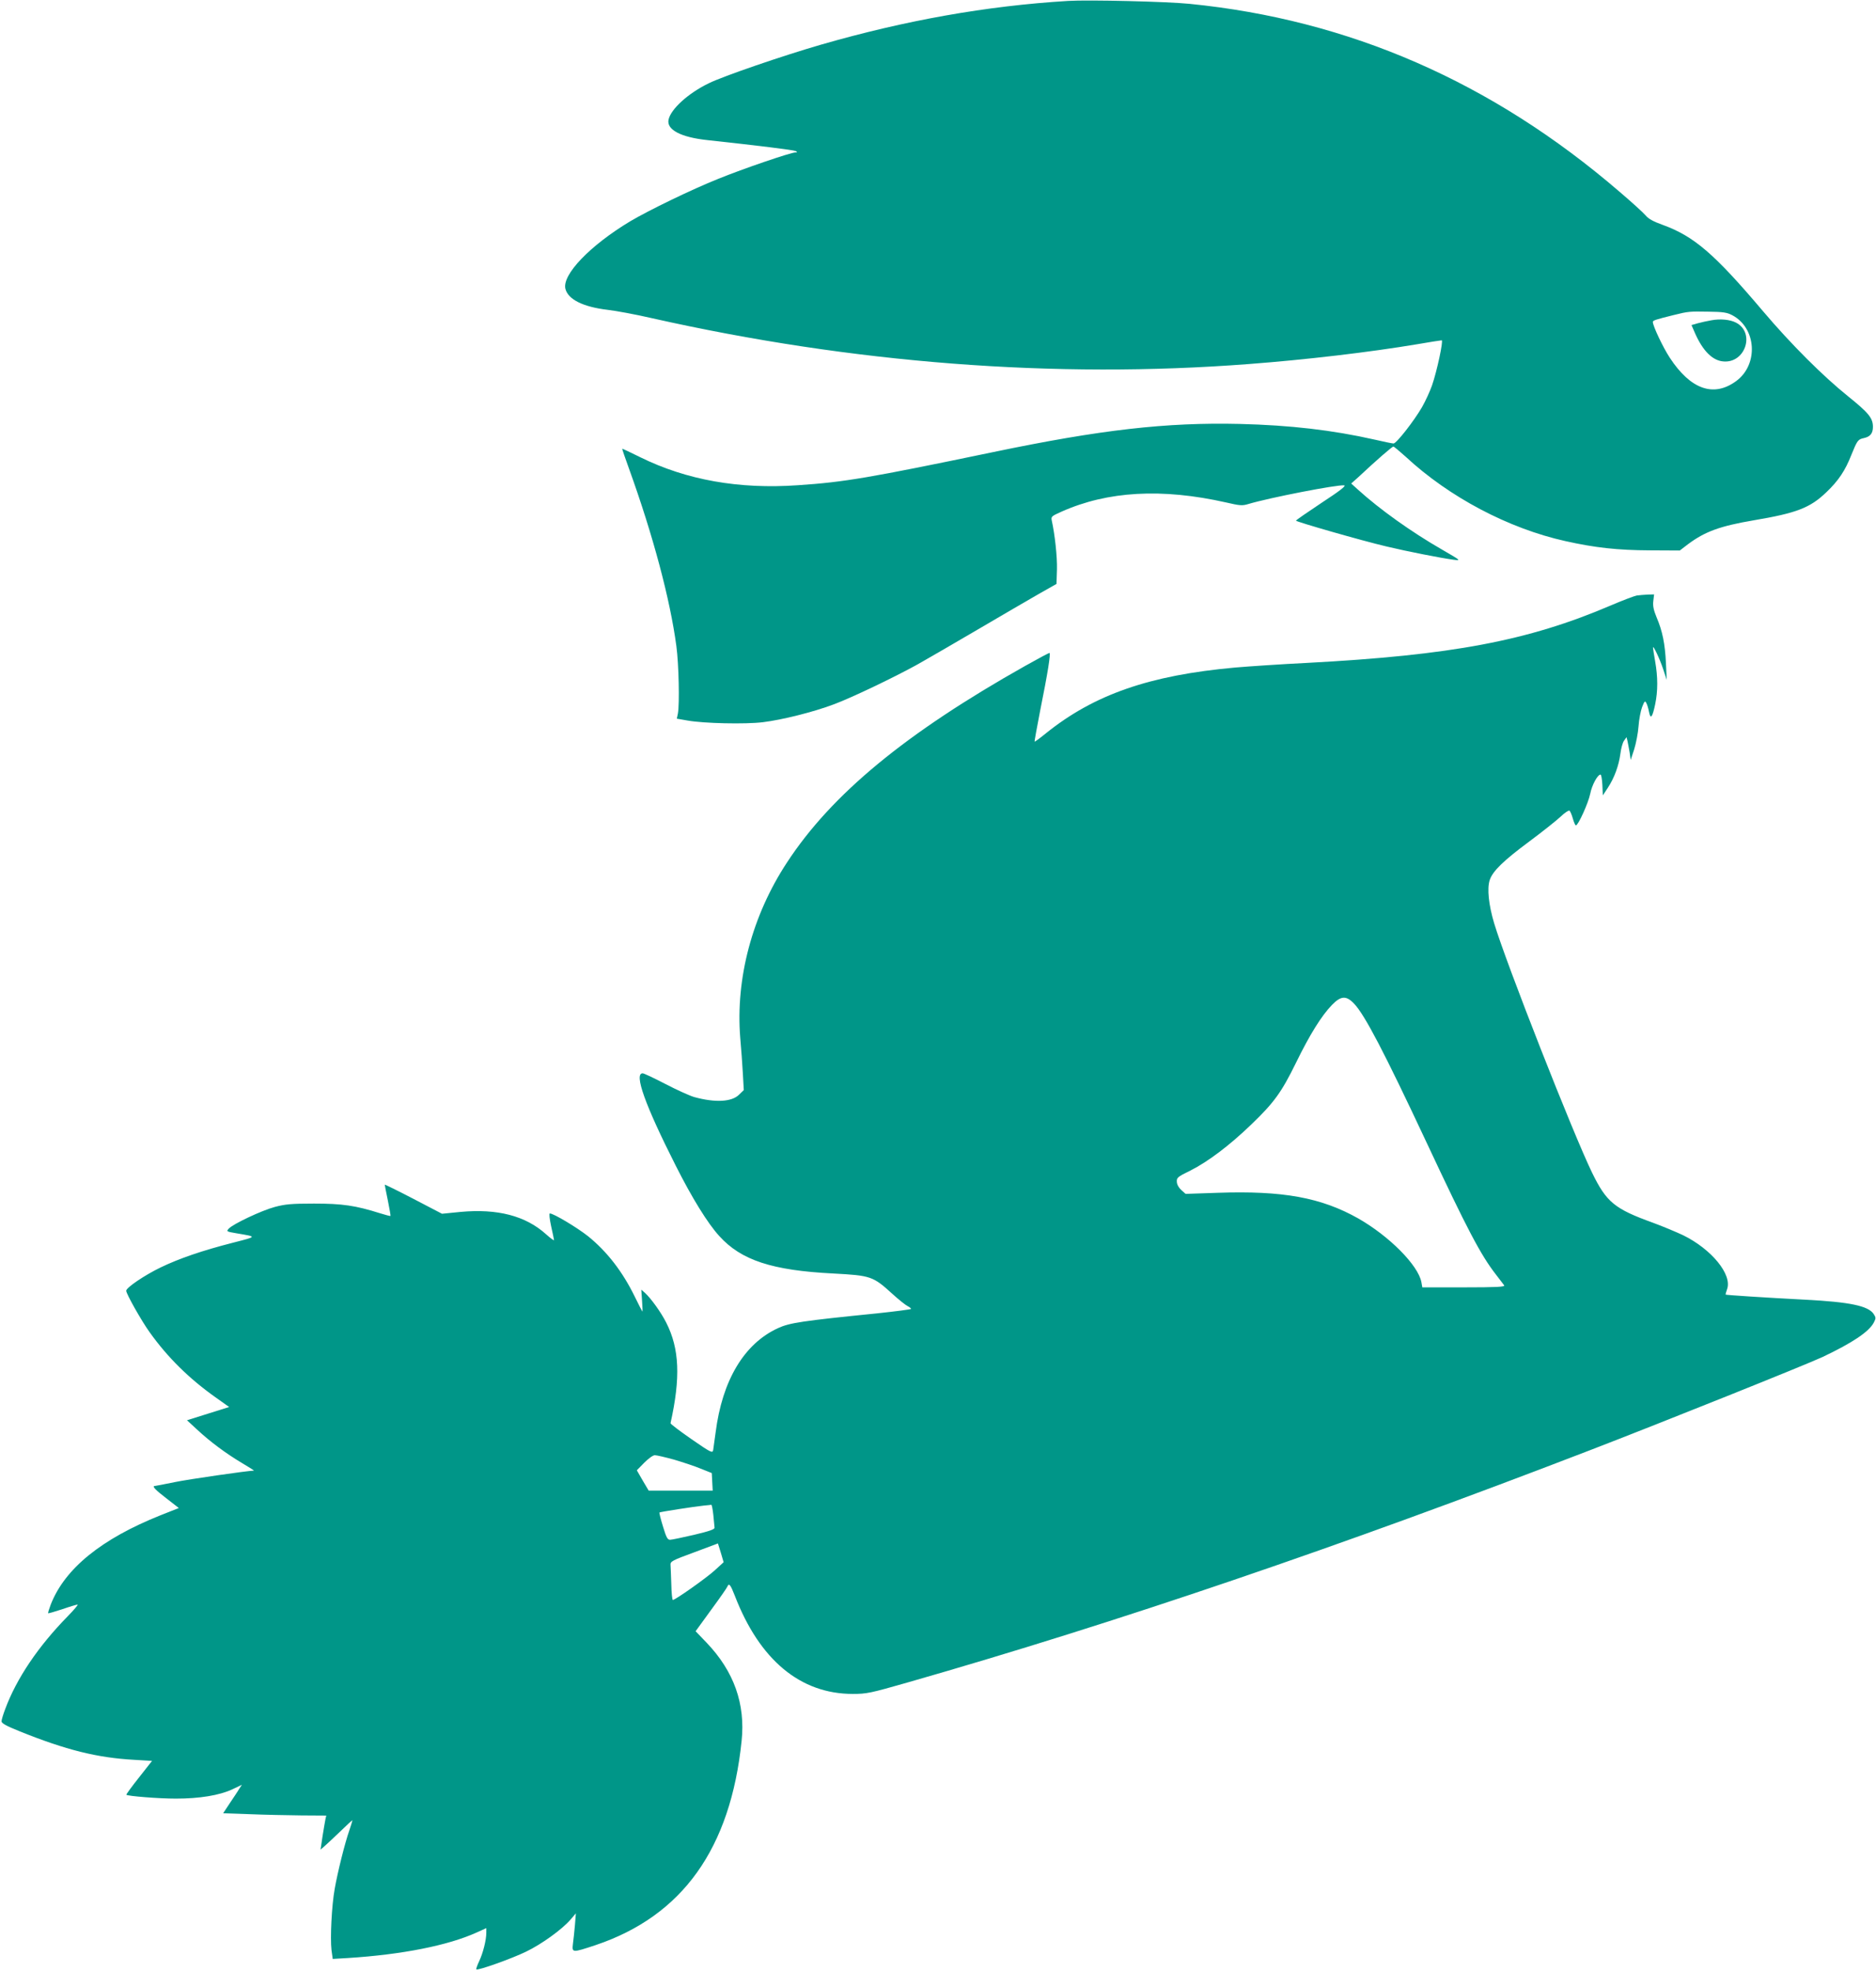
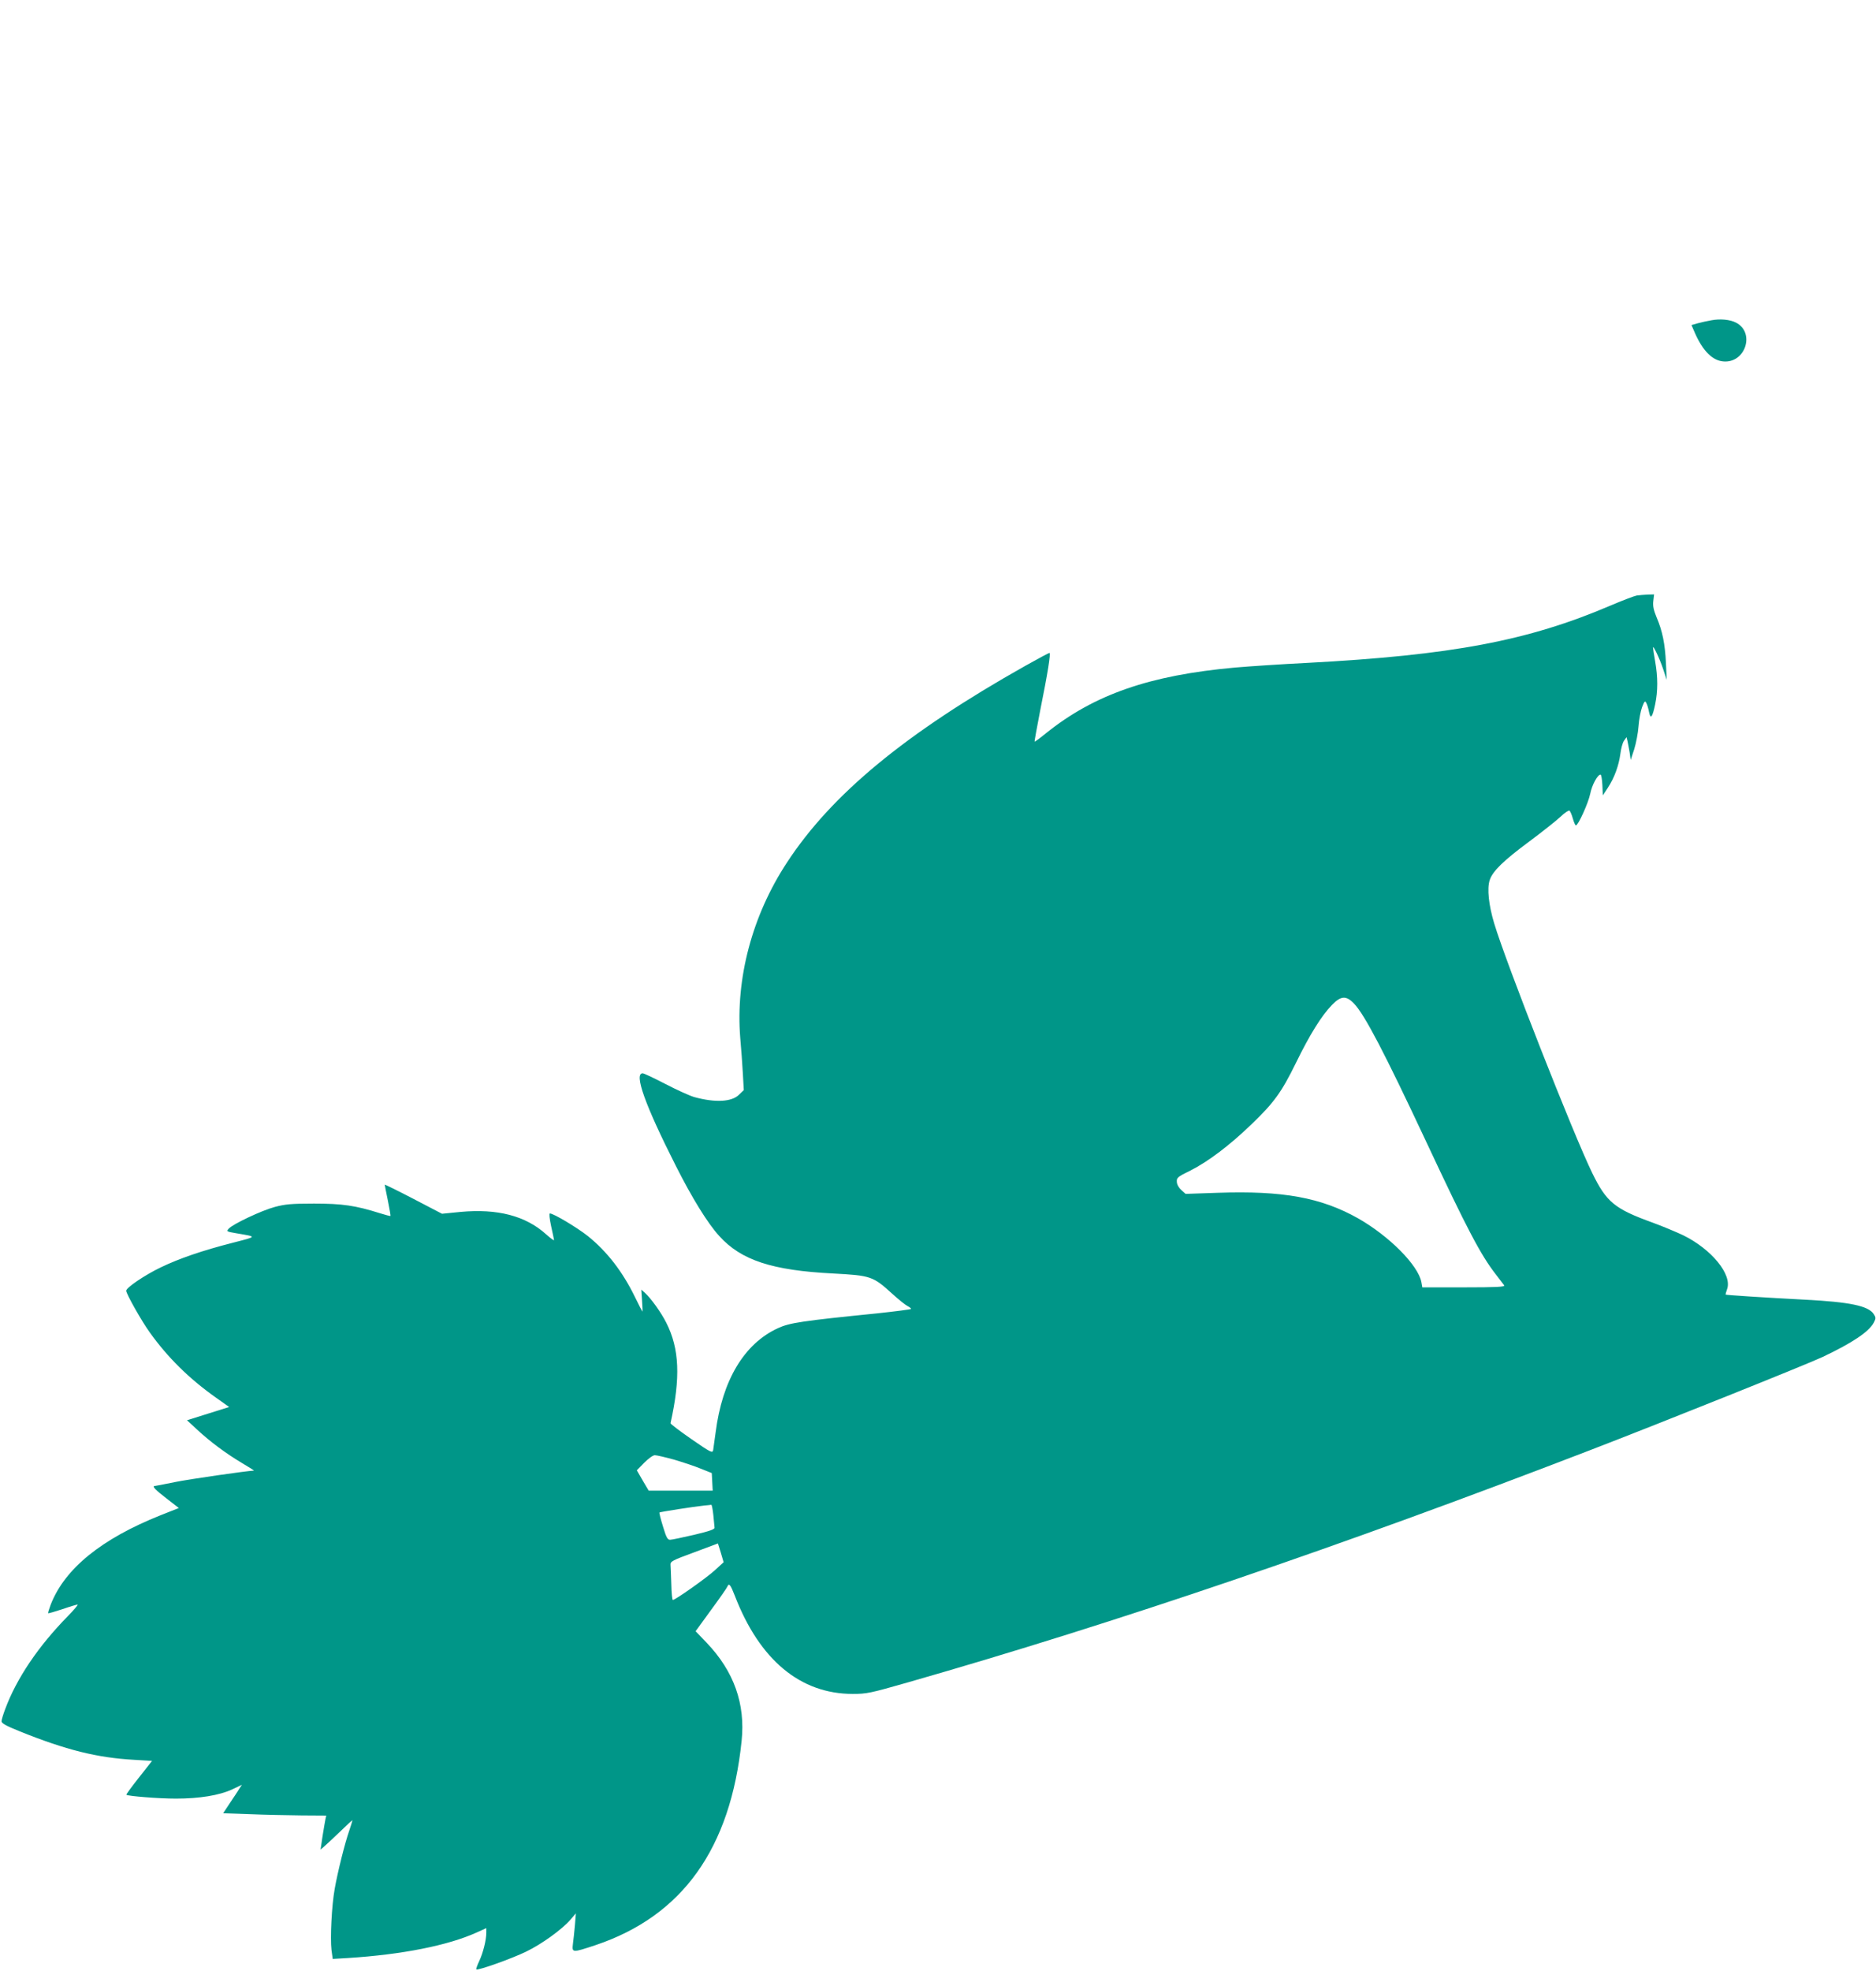
<svg xmlns="http://www.w3.org/2000/svg" version="1.0" width="1219pt" height="1280pt" viewBox="0 0 1219 1280" preserveAspectRatio="xMidYMid meet">
  <g transform="translate(0,1280) scale(0.1,-0.1)" fill="#009688" stroke="none">
-     <path d="M6940 12794 c-529 -32 -1057 -126 -1605 -284 -246 -71 -637 -205 -730 -251 -134 -65 -247 -168 -261 -237 -13 -65 82 -114 254 -132 324 -35 559 -64 572 -71 13 -7 12 -8 -2 -9 -30 0 -340 -106 -500 -171 -173 -69 -453 -205 -573 -276 -261 -157 -444 -347 -421 -439 18 -69 115 -117 274 -136 53 -6 183 -30 287 -54 1303 -293 2620 -395 3880 -298 371 28 786 77 1096 129 81 14 151 25 157 25 12 0 -31 -201 -63 -293 -13 -37 -42 -101 -65 -141 -50 -87 -166 -236 -185 -236 -7 0 -62 11 -122 25 -274 62 -550 94 -878 102 -476 11 -901 -37 -1602 -183 -804 -167 -966 -195 -1268 -215 -383 -27 -724 34 -1023 181 -64 32 -118 57 -119 56 -1 -1 18 -58 43 -126 158 -437 269 -855 309 -1156 16 -119 21 -376 10 -437 l-7 -34 69 -12 c105 -19 377 -25 490 -11 124 15 328 66 458 115 115 42 403 180 550 262 55 31 228 131 385 223 157 92 337 197 400 233 l115 65 3 95 c2 81 -13 222 -34 318 -5 24 0 28 63 56 300 134 653 154 1070 60 90 -21 106 -22 145 -10 137 41 579 127 622 121 15 -2 -25 -34 -146 -113 -92 -61 -167 -113 -167 -116 -1 -7 431 -131 589 -168 134 -32 353 -75 435 -86 50 -6 49 -6 -75 66 -197 113 -405 261 -548 391 l-42 38 48 43 c121 113 218 197 226 197 4 0 40 -30 80 -66 282 -262 668 -466 1038 -548 193 -43 338 -59 548 -60 l195 -1 55 42 c109 81 207 117 425 154 279 47 367 81 472 182 79 75 123 141 163 243 38 94 43 101 81 109 42 9 59 31 59 73 0 57 -28 91 -161 198 -163 131 -371 338 -554 554 -316 373 -448 486 -652 560 -59 21 -92 39 -110 61 -14 17 -91 87 -171 155 -828 712 -1756 1116 -2792 1219 -149 15 -656 27 -790 19z m4316 -2041 c158 -83 172 -321 25 -428 -146 -107 -296 -54 -431 152 -43 65 -110 206 -110 232 0 10 14 15 135 45 96 24 104 24 225 22 96 -1 122 -5 156 -23z" />
    <path d="M11120 10720 c-25 -4 -64 -13 -87 -19 l-42 -12 24 -55 c50 -112 112 -175 182 -181 144 -14 210 187 83 252 -38 20 -103 26 -160 15z" />
    <path d="M10636 8933 c-16 -3 -93 -32 -170 -65 -538 -230 -1034 -323 -1976 -373 -162 -8 -371 -22 -465 -30 -555 -50 -916 -175 -1230 -428 -38 -31 -71 -55 -72 -53 -2 2 15 93 36 202 49 243 70 374 60 374 -4 0 -75 -38 -157 -84 -777 -437 -1258 -833 -1549 -1278 -226 -344 -334 -753 -303 -1138 6 -69 14 -173 17 -232 l6 -107 -30 -29 c-47 -48 -155 -54 -293 -16 -30 9 -114 47 -187 85 -73 38 -139 69 -147 69 -58 0 15 -205 215 -600 106 -210 207 -374 283 -457 142 -157 343 -223 740 -243 244 -13 259 -18 383 -131 43 -39 88 -75 101 -81 12 -6 22 -14 22 -18 0 -3 -100 -16 -222 -29 -487 -49 -567 -61 -643 -96 -220 -101 -362 -339 -405 -677 -7 -51 -14 -103 -16 -115 -4 -21 -15 -16 -142 72 -75 52 -136 98 -135 103 66 296 58 484 -28 653 -33 66 -100 159 -139 194 l-23 20 5 -73 c3 -40 4 -71 2 -69 -2 2 -24 45 -49 96 -80 164 -181 294 -305 394 -71 56 -223 147 -247 147 -6 0 -2 -35 8 -82 10 -46 19 -87 19 -91 0 -5 -23 12 -52 38 -133 120 -316 167 -555 145 l-121 -12 -186 97 c-102 53 -186 94 -186 92 0 -3 9 -49 20 -102 11 -54 19 -100 17 -101 -1 -2 -32 6 -67 17 -161 51 -247 63 -430 63 -148 0 -187 -4 -255 -22 -86 -23 -272 -111 -299 -141 -16 -18 -14 -19 51 -30 135 -23 136 -20 -23 -61 -200 -51 -348 -102 -469 -160 -106 -51 -225 -132 -225 -152 0 -20 100 -197 152 -269 117 -164 257 -302 431 -425 l86 -61 -137 -43 -137 -43 65 -60 c87 -81 189 -156 291 -217 46 -27 82 -50 79 -50 -49 -2 -424 -56 -516 -75 -68 -14 -126 -25 -129 -25 -19 0 5 -26 76 -80 l81 -63 -119 -47 c-383 -153 -621 -345 -713 -579 -11 -29 -19 -55 -17 -57 2 -2 43 10 92 26 49 17 93 30 99 30 6 0 -24 -35 -65 -77 -191 -195 -331 -402 -405 -601 -13 -34 -24 -70 -24 -80 0 -13 31 -30 118 -65 300 -121 505 -172 743 -185 l117 -7 -85 -108 c-47 -59 -84 -110 -82 -112 10 -9 211 -25 322 -25 153 0 282 21 366 60 l63 30 -18 -27 c-9 -16 -37 -57 -61 -93 l-43 -65 172 -6 c95 -4 246 -7 336 -8 l162 -1 -5 -22 c-3 -13 -11 -63 -19 -111 l-13 -88 21 18 c11 9 58 53 104 97 45 44 82 78 82 75 0 -3 -9 -32 -20 -65 -29 -82 -76 -271 -95 -379 -20 -110 -30 -320 -21 -398 l8 -58 101 6 c347 22 648 81 835 166 l62 28 0 -29 c0 -48 -21 -132 -46 -185 -13 -27 -21 -51 -19 -54 9 -9 233 71 323 115 102 49 233 144 288 207 l36 42 -6 -75 c-4 -41 -9 -96 -13 -122 -7 -60 -6 -60 148 -9 564 190 876 627 948 1326 25 241 -50 451 -226 636 l-73 76 101 139 c56 76 104 145 106 152 10 24 20 11 48 -61 161 -417 426 -637 766 -637 91 0 114 5 359 75 1360 389 2805 881 4425 1505 478 184 1406 556 1518 608 194 92 302 164 333 224 14 27 14 32 -1 55 -35 53 -155 78 -445 93 -268 14 -513 30 -517 33 -1 2 3 17 9 34 36 95 -100 261 -286 352 -45 21 -133 58 -196 81 -249 90 -301 133 -394 323 -123 252 -560 1364 -637 1621 -36 120 -47 226 -29 281 19 58 89 126 259 252 85 63 175 135 202 160 26 25 52 42 57 39 5 -3 15 -26 22 -51 7 -25 16 -45 20 -45 15 0 81 146 93 205 11 57 48 125 67 125 5 0 10 -30 12 -67 l3 -68 33 50 c42 64 71 144 81 220 4 33 14 71 23 84 l17 24 6 -24 c3 -13 9 -47 14 -74 l7 -50 23 70 c12 39 25 106 28 149 3 44 14 100 23 124 16 41 19 43 28 26 6 -11 13 -36 17 -57 10 -51 22 -36 40 49 18 87 18 176 0 279 -8 44 -14 85 -14 90 0 19 43 -71 66 -140 l23 -70 -5 110 c-6 123 -22 206 -61 297 -19 46 -25 74 -21 105 l5 43 -42 -1 c-22 -1 -54 -4 -70 -6z m-1837 -2651 c69 -73 193 -309 471 -902 265 -566 352 -730 449 -855 26 -33 50 -66 55 -72 6 -10 -49 -13 -262 -13 l-270 0 -6 34 c-21 110 -209 299 -411 414 -240 135 -488 181 -915 166 l-206 -7 -27 24 c-17 15 -29 36 -30 53 -2 28 3 33 89 75 113 57 253 162 395 299 147 141 196 208 291 402 89 182 165 304 233 374 58 60 93 62 144 8z m-4418 -2961 c57 -17 136 -43 174 -59 l70 -28 3 -57 3 -57 -208 0 -208 0 -39 66 -38 66 48 49 c28 28 57 49 69 49 12 0 68 -13 126 -29z m254 -358 c4 -38 7 -75 8 -83 2 -11 -32 -23 -133 -47 -74 -17 -144 -32 -155 -32 -17 -1 -25 13 -47 86 -15 48 -25 89 -23 91 4 4 230 39 290 45 22 2 43 4 47 5 3 1 9 -28 13 -65z m9 -361 c-55 -50 -256 -192 -272 -192 -4 0 -9 46 -10 103 -2 56 -4 113 -5 125 -2 22 11 29 153 81 l155 58 19 -61 18 -61 -58 -53z" />
  </g>
</svg>